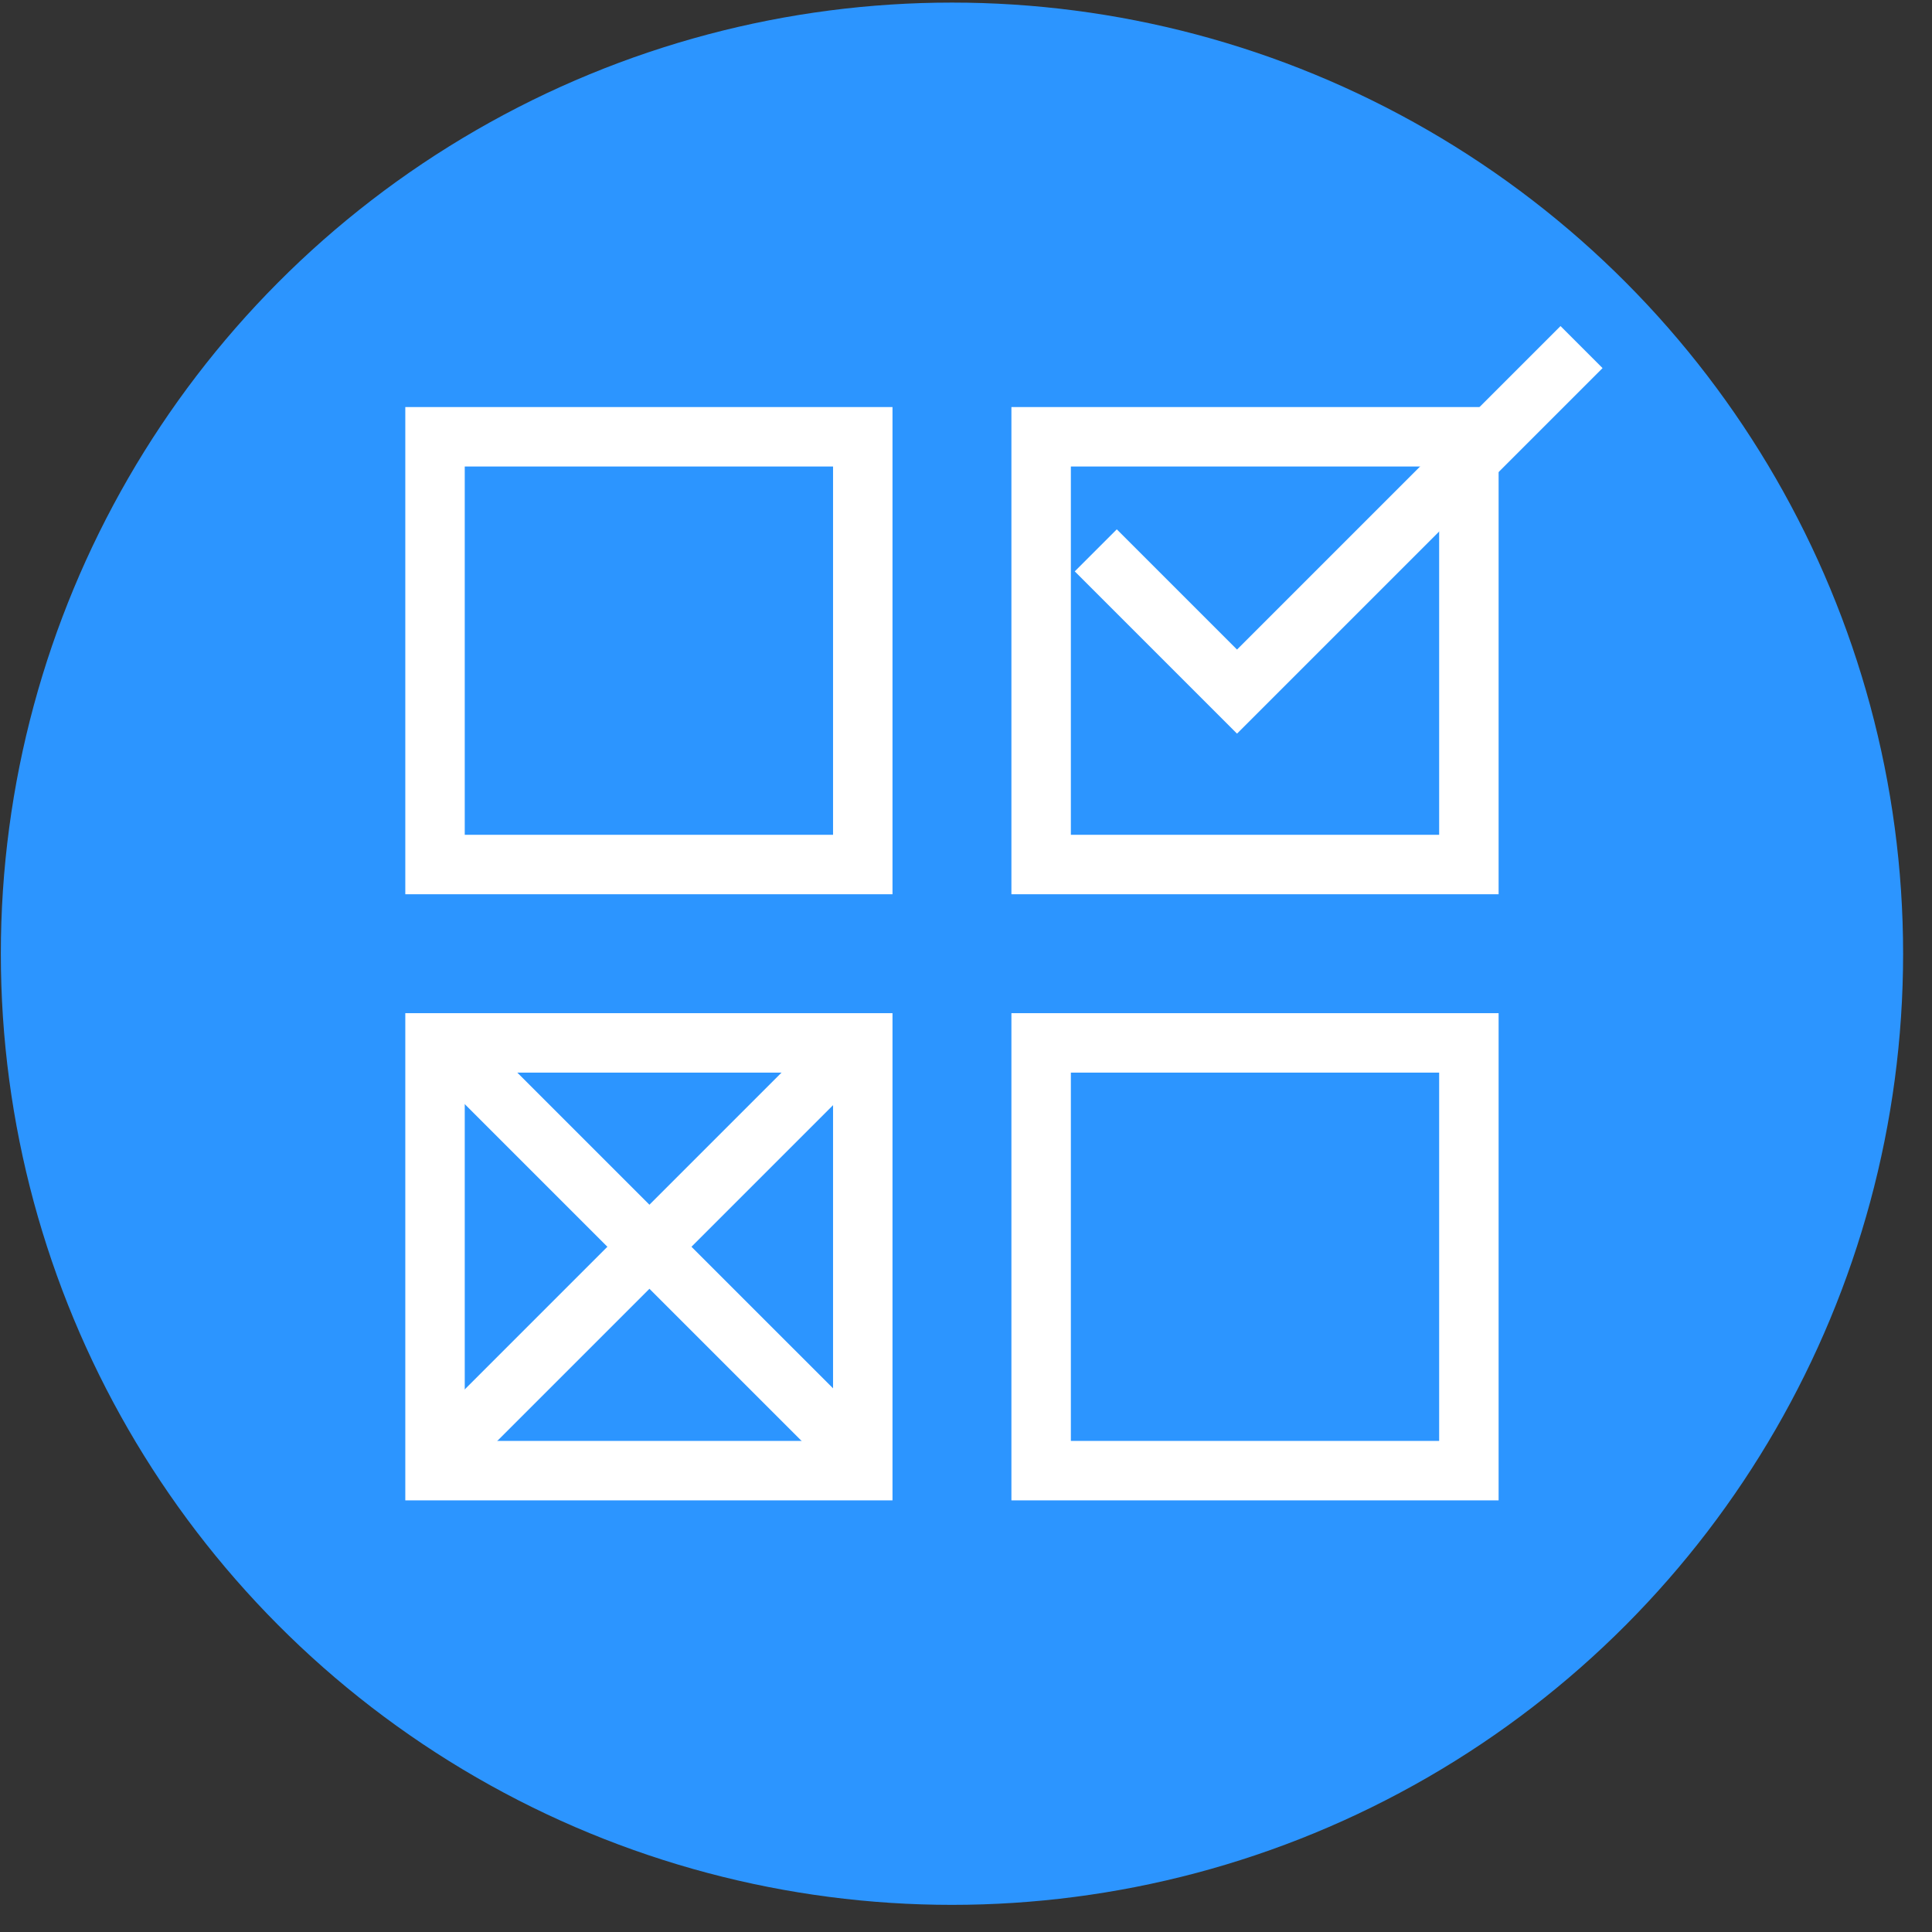
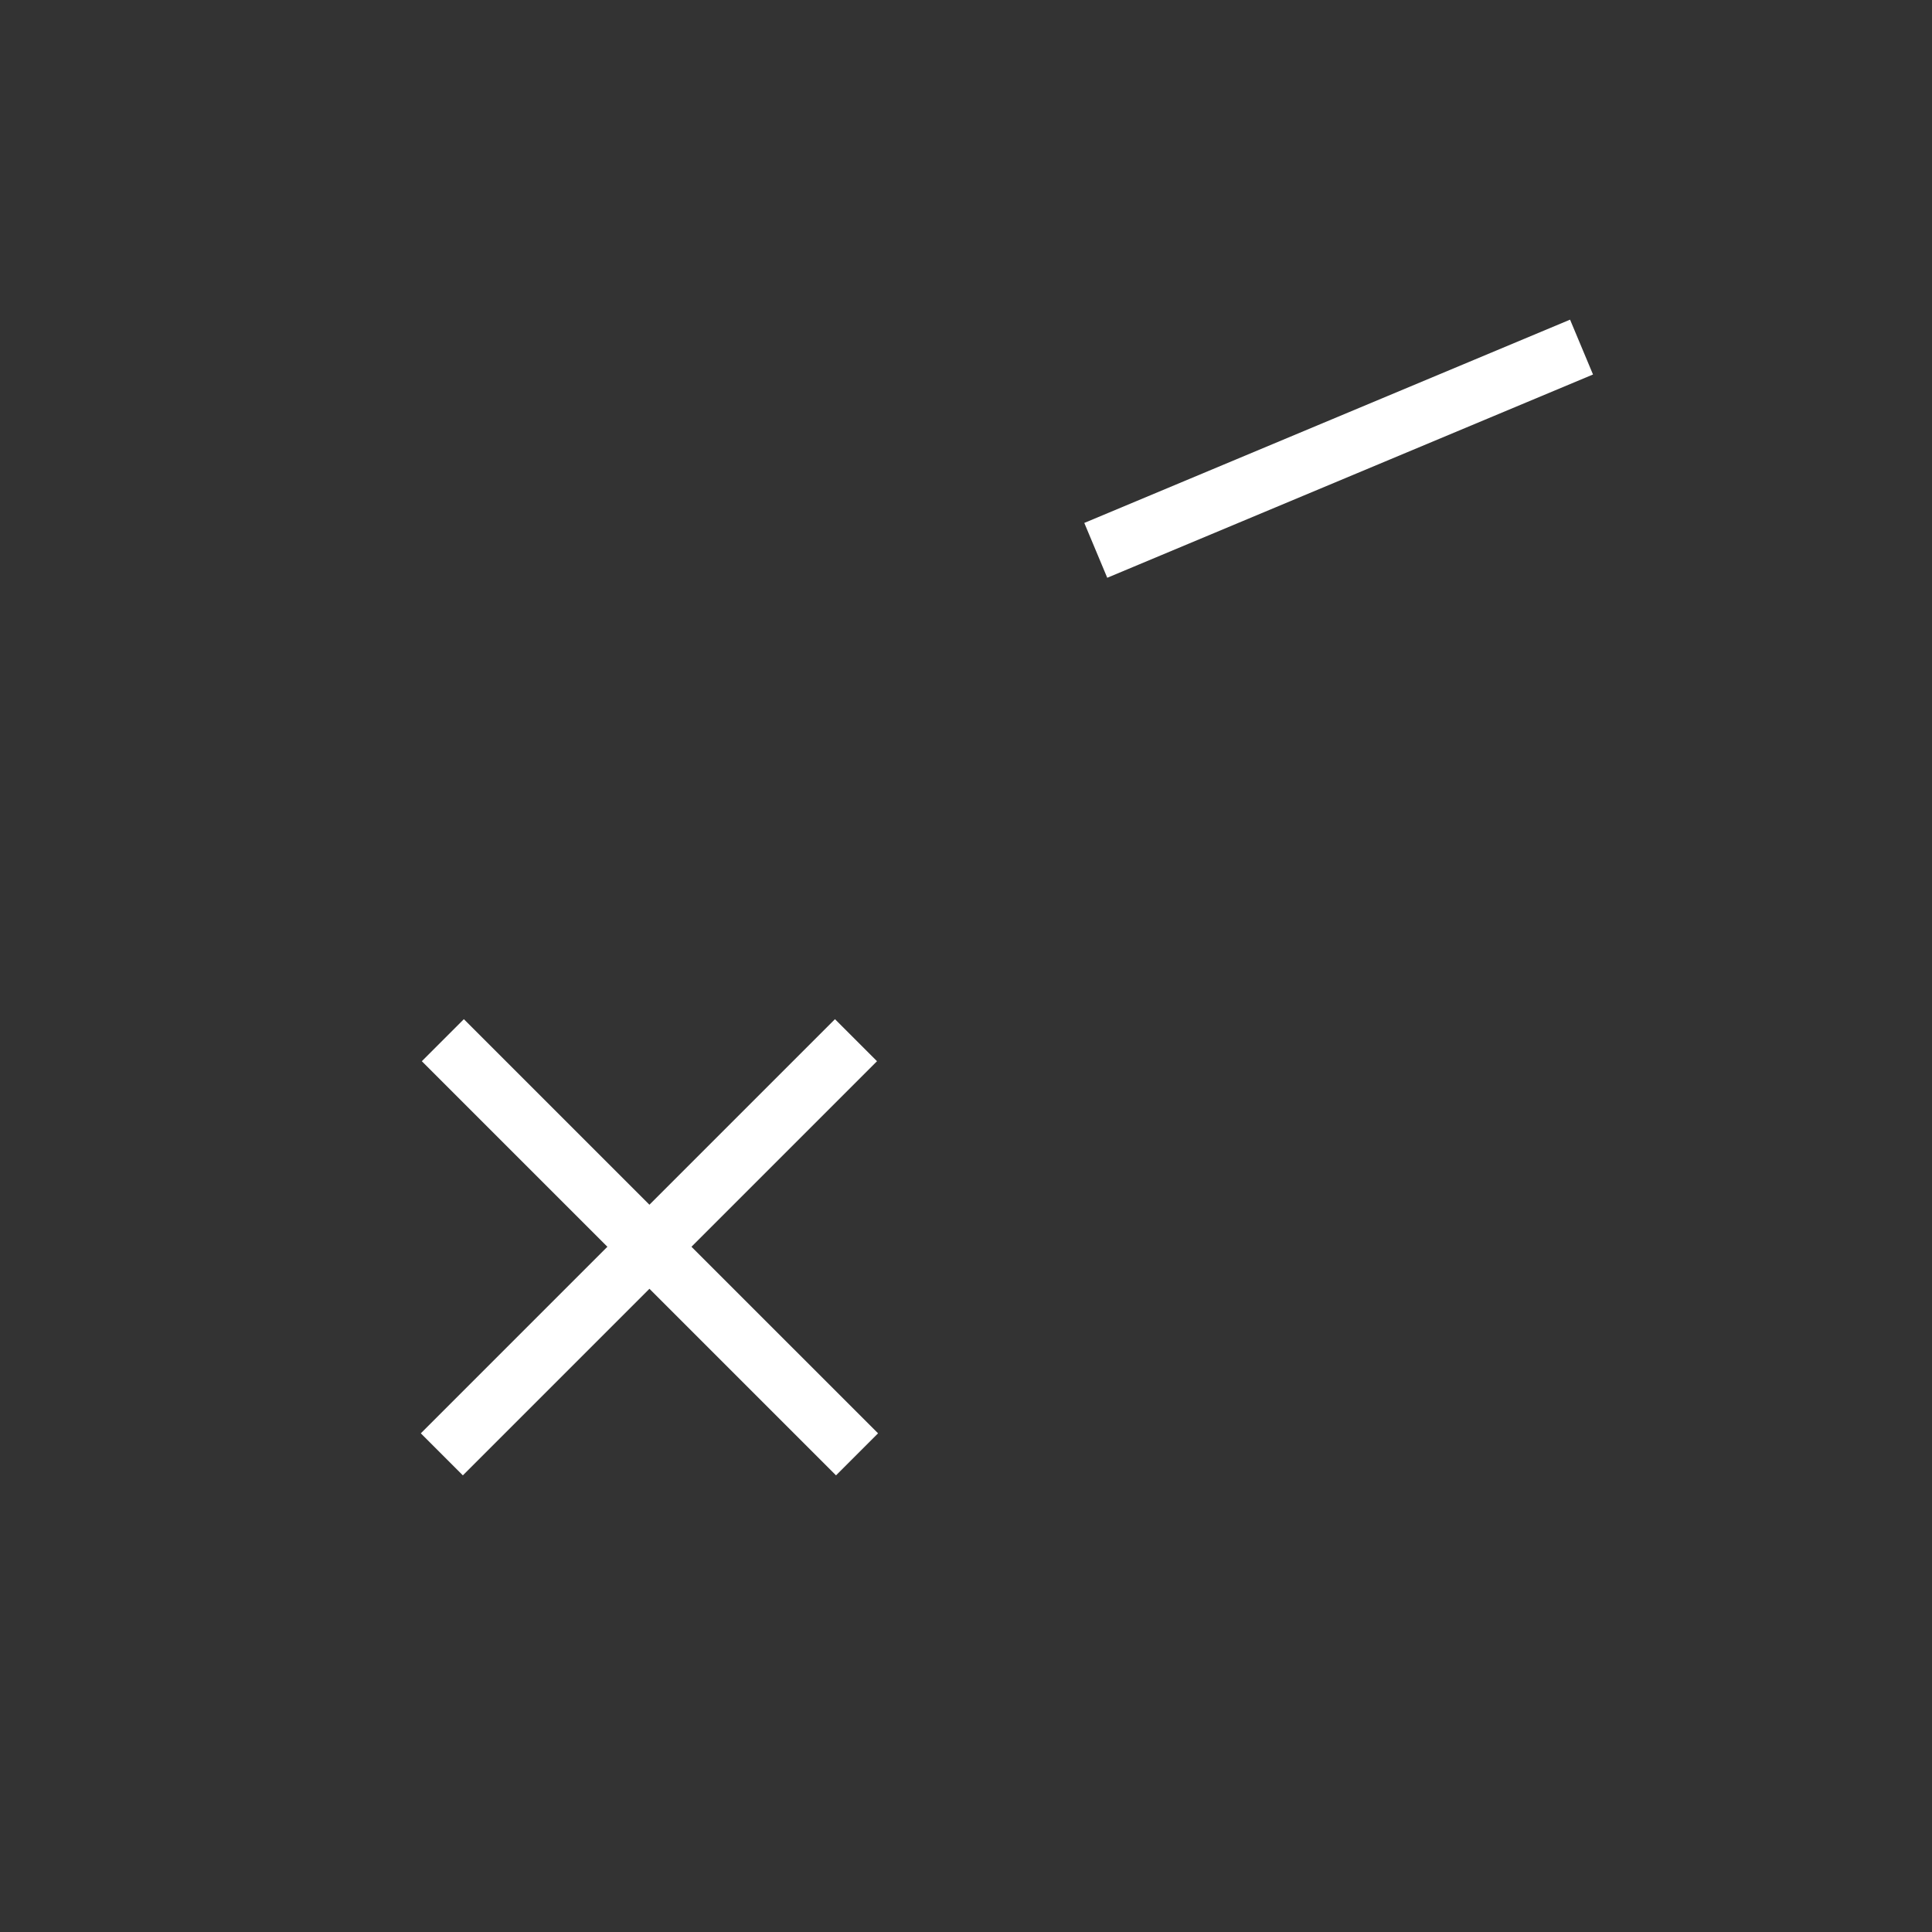
<svg xmlns="http://www.w3.org/2000/svg" width="65" height="65" viewBox="0 0 65 65" fill="none">
  <rect x="0" y="0" width="65" height="65" fill="#333333" stroke="none" />
-   <circle cx="32.028" cy="32.087" r="32" fill="#2C95FF" />
-   <rect x="14.636" y="14.695" width="14.391" height="14.391" stroke="white" stroke-width="2" />
-   <rect x="35.028" y="14.695" width="14.391" height="14.391" stroke="white" stroke-width="2" />
-   <path d="M53.209 11.677L41.618 23.268L36.866 18.516" stroke="white" stroke-width="2" />
-   <rect x="35.028" y="35.087" width="14.391" height="14.391" stroke="white" stroke-width="2" />
-   <rect x="14.636" y="35.087" width="14.391" height="14.391" stroke="white" stroke-width="2" />
+   <path d="M53.209 11.677L36.866 18.516" stroke="white" stroke-width="2" />
  <path d="M14.899 34.996L28.834 48.93" stroke="white" stroke-width="2" />
  <path d="M28.799 34.996L14.865 48.93" stroke="white" stroke-width="2" />
</svg>